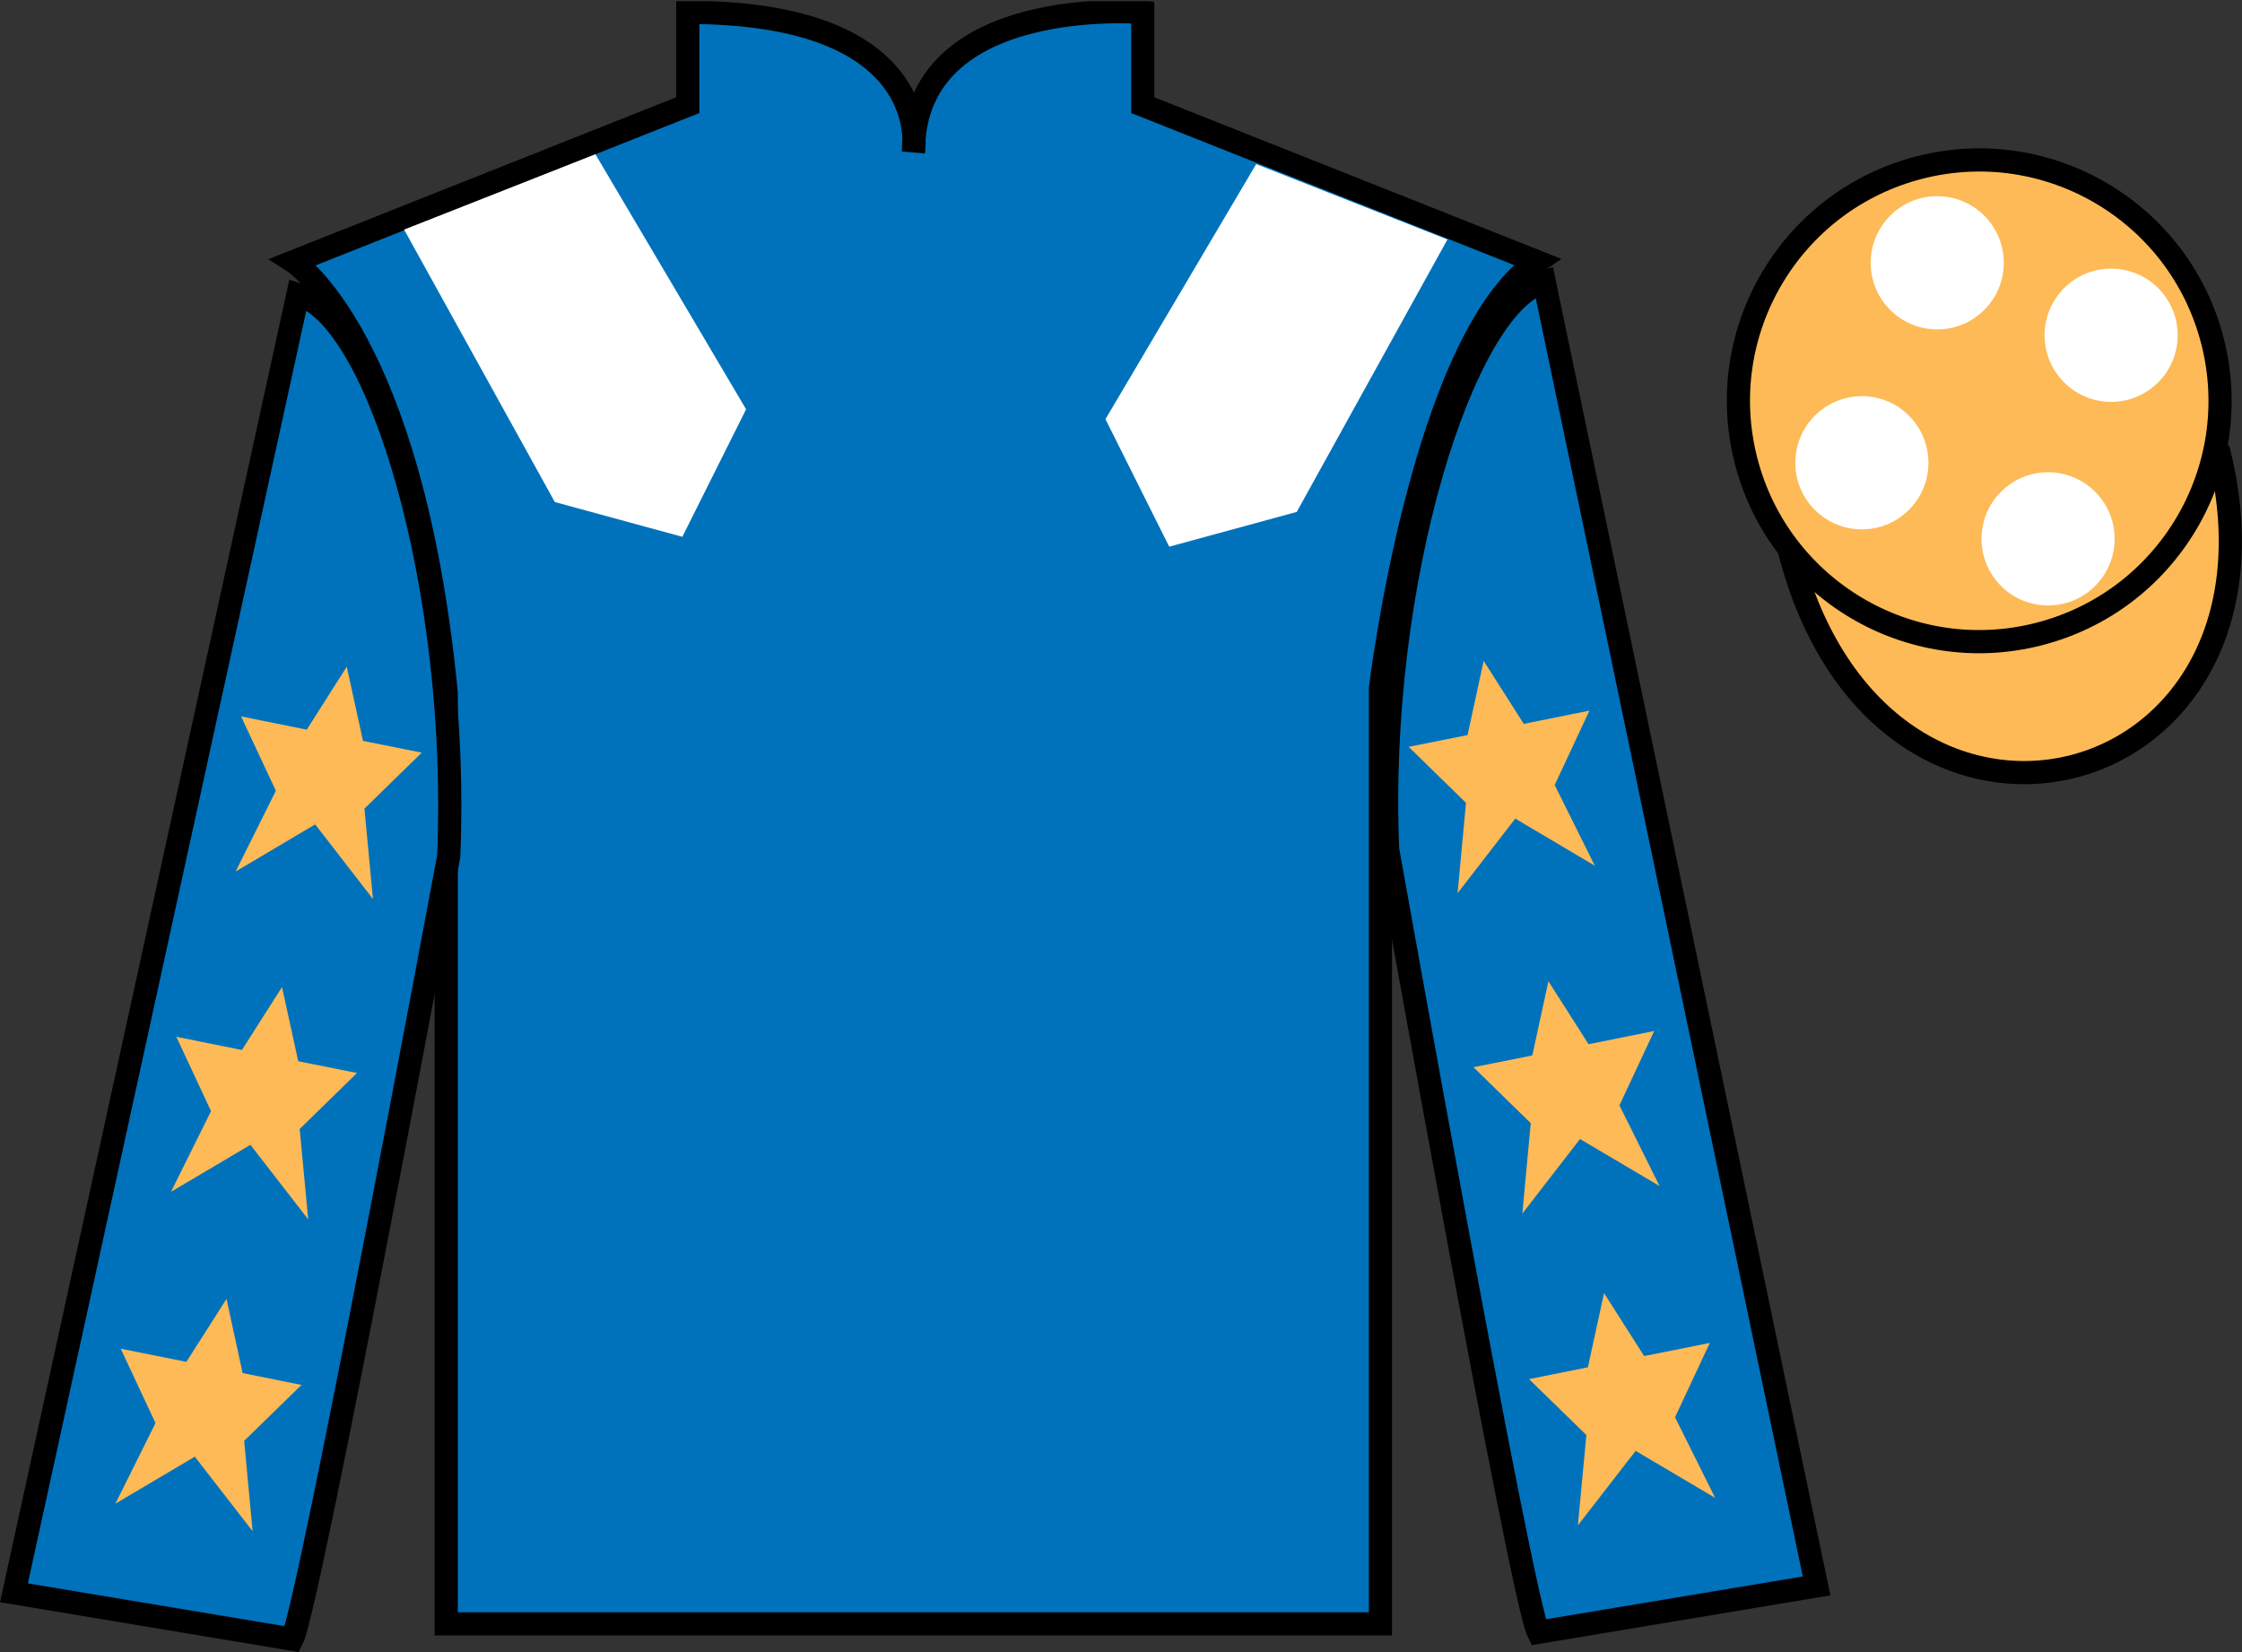
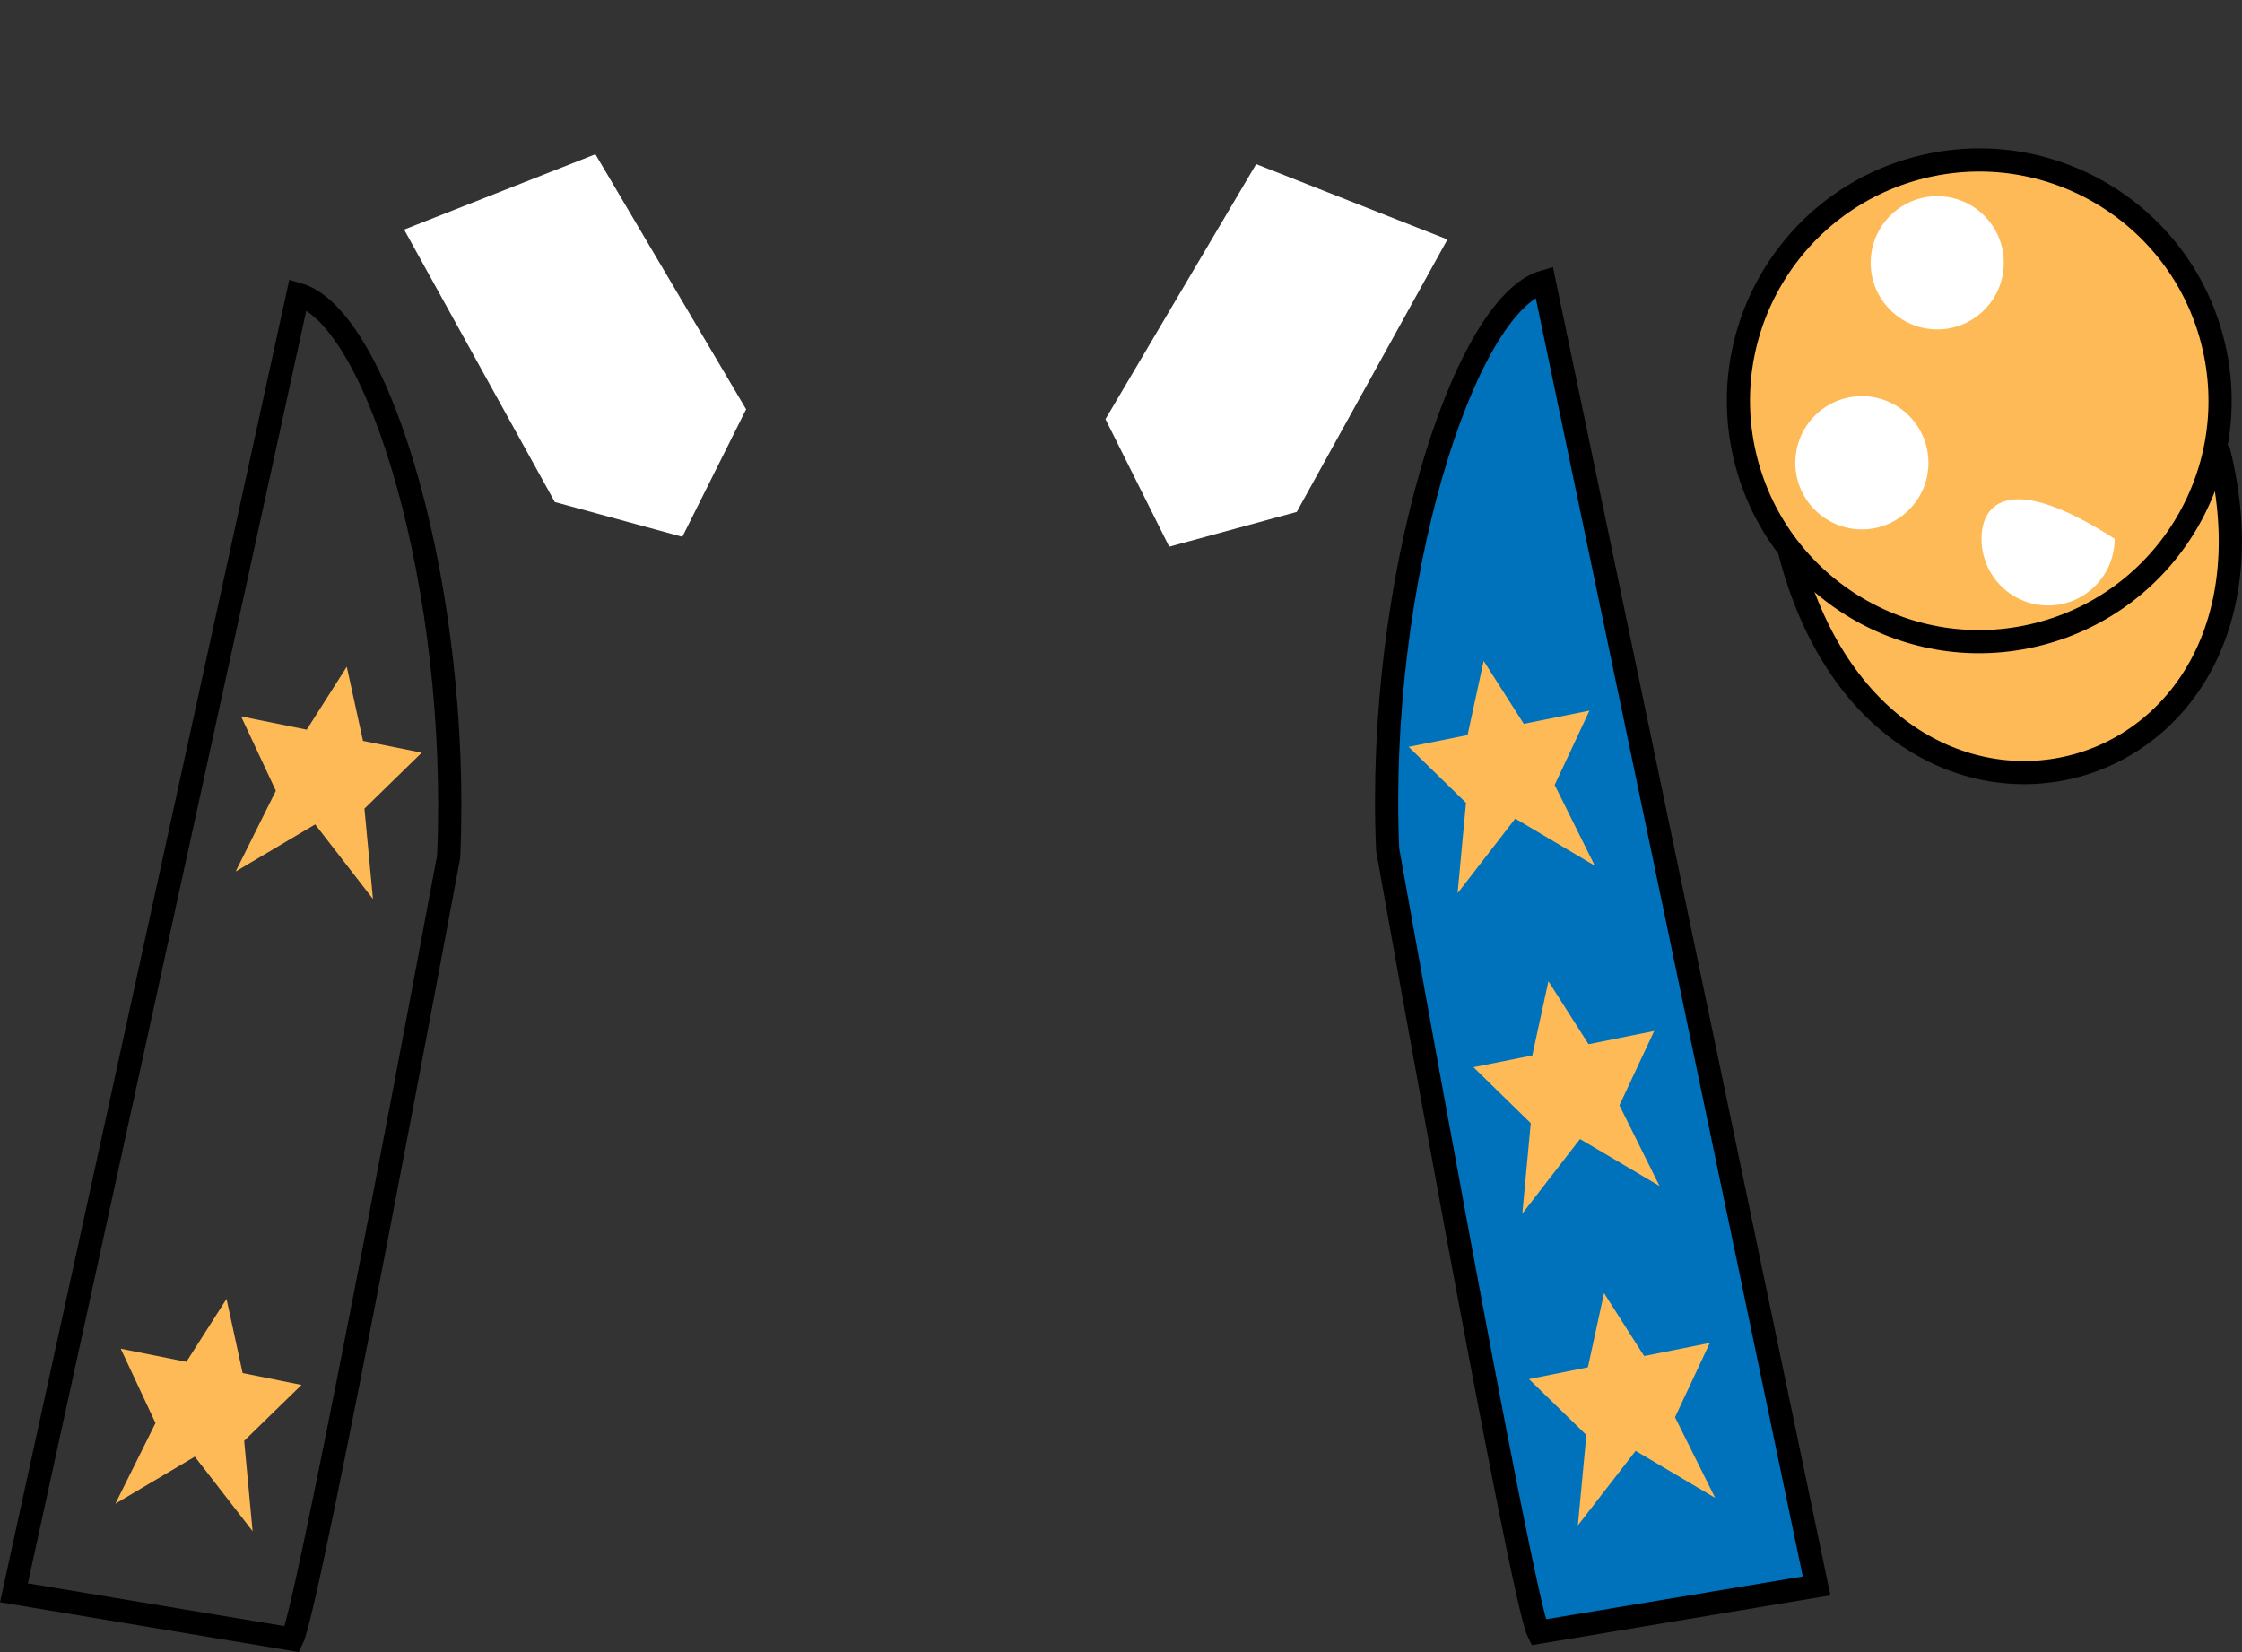
<svg xmlns="http://www.w3.org/2000/svg" width="96.7pt" height="71.25pt" viewBox="0 0 96.7 71.25" version="1.1">
  <rect x="0" y="0" width="96.7" height="71.25" fill="#333333" stroke="none" />
  <defs>
    <clipPath id="clip1">
      <path d="M 0 71.25 L 96.695 71.25 L 96.695 0.051 L 0 0.051 L 0 71.25 Z M 0 71.25 " />
    </clipPath>
  </defs>
  <g id="surface0">
    <g clip-path="url(#clip1)" clip-rule="nonzero">
-       <path style=" stroke:none;fill-rule:nonzero;fill:rgb(0%,44.581%,73.635%);fill-opacity:1;" d="M 12.664 11.285 C 12.664 11.285 17.746 14.535 19.246 29.871 C 19.246 29.871 19.246 44.871 19.246 70.035 L 59.539 70.035 L 59.539 29.703 C 59.539 29.703 61.332 14.703 66.289 11.285 L 49.289 4.535 L 49.289 0.535 C 49.289 0.535 39.398 -0.297 39.398 6.535 C 39.398 6.535 40.414 0.535 29.664 0.535 L 29.664 4.535 L 12.664 11.285 " />
-       <path style="fill:none;stroke-width:10;stroke-linecap:butt;stroke-linejoin:miter;stroke:rgb(0%,0%,0%);stroke-opacity:1;stroke-miterlimit:4;" d="M 126.641 599.648 C 126.641 599.648 177.461 567.148 192.461 413.789 C 192.461 413.789 192.461 263.789 192.461 12.148 L 595.391 12.148 L 595.391 415.469 C 595.391 415.469 613.32 565.469 662.891 599.648 L 492.891 667.148 L 492.891 707.148 C 492.891 707.148 393.984 715.469 393.984 647.148 C 393.984 647.148 404.141 707.148 296.641 707.148 L 296.641 667.148 L 126.641 599.648 Z M 126.641 599.648 " transform="matrix(0.1,0,0,-0.1,0,71.25)" />
-       <path style=" stroke:none;fill-rule:nonzero;fill:rgb(0%,44.581%,73.635%);fill-opacity:1;" d="M 12.602 70.695 C 13.352 69.195 19.352 36.945 19.352 36.945 C 19.852 25.445 16.352 13.695 12.852 12.695 L 0.602 68.695 L 12.602 70.695 " />
      <path style="fill:none;stroke-width:10;stroke-linecap:butt;stroke-linejoin:miter;stroke:rgb(0%,0%,0%);stroke-opacity:1;stroke-miterlimit:4;" d="M 126.016 5.547 C 133.516 20.547 193.516 343.047 193.516 343.047 C 198.516 458.047 163.516 575.547 128.516 585.547 L 6.016 25.547 L 126.016 5.547 Z M 126.016 5.547 " transform="matrix(0.1,0,0,-0.1,0,71.25)" />
      <path style=" stroke:none;fill-rule:nonzero;fill:rgb(0%,44.581%,73.635%);fill-opacity:1;" d="M 78.352 68.398 L 66.602 12.148 C 63.102 13.148 59.352 25.148 59.852 36.648 C 59.852 36.648 65.602 68.898 66.352 70.398 L 78.352 68.398 " />
      <path style="fill:none;stroke-width:10;stroke-linecap:butt;stroke-linejoin:miter;stroke:rgb(0%,0%,0%);stroke-opacity:1;stroke-miterlimit:4;" d="M 783.516 28.516 L 666.016 591.016 C 631.016 581.016 593.516 461.016 598.516 346.016 C 598.516 346.016 656.016 23.516 663.516 8.516 L 783.516 28.516 Z M 783.516 28.516 " transform="matrix(0.1,0,0,-0.1,0,71.25)" />
      <path style="fill-rule:nonzero;fill:rgb(99.094%,72.934%,33.724%);fill-opacity:1;stroke-width:10;stroke-linecap:butt;stroke-linejoin:miter;stroke:rgb(0%,0%,0%);stroke-opacity:1;stroke-miterlimit:4;" d="M 771.758 475.195 C 811.484 319.531 995.391 367.148 956.641 519.141 " transform="matrix(0.1,0,0,-0.1,0,71.25)" />
      <path style=" stroke:none;fill-rule:nonzero;fill:rgb(99.094%,72.934%,33.724%);fill-opacity:1;" d="M 85.797 18.977 C 86.734 18.738 87.297 17.789 87.059 16.855 C 86.82 15.922 85.871 15.355 84.934 15.594 C 84 15.832 83.438 16.785 83.676 17.719 C 83.914 18.652 84.863 19.219 85.797 18.977 " />
      <path style="fill:none;stroke-width:10;stroke-linecap:butt;stroke-linejoin:miter;stroke:rgb(0%,0%,0%);stroke-opacity:1;stroke-miterlimit:4;" d="M 857.969 522.734 C 867.344 525.117 872.969 534.609 870.586 543.945 C 868.203 553.281 858.711 558.945 849.336 556.562 C 840 554.18 834.375 544.648 836.758 535.312 C 839.141 525.977 848.633 520.312 857.969 522.734 Z M 857.969 522.734 " transform="matrix(0.1,0,0,-0.1,0,71.25)" />
      <path style=" stroke:none;fill-rule:nonzero;fill:rgb(99.094%,72.934%,33.724%);fill-opacity:1;" d="M 87.934 27.348 C 93.492 25.93 96.848 20.277 95.43 14.719 C 94.012 9.16 88.355 5.805 82.801 7.223 C 77.242 8.641 73.887 14.297 75.305 19.855 C 76.723 25.41 82.379 28.77 87.934 27.348 " />
      <path style="fill:none;stroke-width:10;stroke-linecap:butt;stroke-linejoin:miter;stroke:rgb(0%,0%,0%);stroke-opacity:1;stroke-miterlimit:4;" d="M 879.336 439.023 C 934.922 453.203 968.477 509.727 954.297 565.312 C 940.117 620.898 883.555 654.453 828.008 640.273 C 772.422 626.094 738.867 569.531 753.047 513.945 C 767.227 458.398 823.789 424.805 879.336 439.023 Z M 879.336 439.023 " transform="matrix(0.1,0,0,-0.1,0,71.25)" />
      <path style=" stroke:none;fill-rule:nonzero;fill:rgb(100%,100%,100%);fill-opacity:1;" d="M 17.43 9.902 L 23.93 21.652 L 29.43 23.152 L 32.18 17.652 L 25.68 6.652 L 17.43 9.902 " />
      <path style=" stroke:none;fill-rule:nonzero;fill:rgb(100%,100%,100%);fill-opacity:1;" d="M 62.43 10.328 L 55.93 22.078 L 50.43 23.578 L 47.68 18.078 L 54.18 7.078 L 62.43 10.328 " />
-       <path style=" stroke:none;fill-rule:nonzero;fill:rgb(99.094%,72.934%,33.724%);fill-opacity:1;" d="M 12.164 42.57 L 10.434 45.285 L 7.605 44.715 L 9.102 47.922 L 7.375 51.402 L 10.801 49.375 L 13.293 52.59 L 12.926 48.691 L 15.398 46.277 L 12.863 45.77 L 12.164 42.57 " />
      <path style=" stroke:none;fill-rule:nonzero;fill:rgb(99.094%,72.934%,33.724%);fill-opacity:1;" d="M 9.77 56.02 L 8.039 58.734 L 5.207 58.168 L 6.707 61.375 L 4.977 64.852 L 8.402 62.824 L 10.895 66.039 L 10.531 62.141 L 13.004 59.73 L 10.465 59.219 L 9.77 56.02 " />
      <path style=" stroke:none;fill-rule:nonzero;fill:rgb(99.094%,72.934%,33.724%);fill-opacity:1;" d="M 14.957 28.754 L 13.23 31.469 L 10.398 30.898 L 11.898 34.105 L 10.164 37.586 L 13.594 35.555 L 16.086 38.773 L 15.719 34.875 L 18.191 32.461 L 15.656 31.953 L 14.957 28.754 " />
      <path style=" stroke:none;fill-rule:nonzero;fill:rgb(99.094%,72.934%,33.724%);fill-opacity:1;" d="M 66.785 42.32 L 68.516 45.035 L 71.348 44.465 L 69.848 47.672 L 71.578 51.152 L 68.148 49.125 L 65.66 52.34 L 66.023 48.441 L 63.551 46.027 L 66.09 45.52 L 66.785 42.32 " />
      <path style=" stroke:none;fill-rule:nonzero;fill:rgb(99.094%,72.934%,33.724%);fill-opacity:1;" d="M 69.184 55.77 L 70.914 58.484 L 73.746 57.918 L 72.246 61.125 L 73.977 64.602 L 70.547 62.574 L 68.055 65.789 L 68.422 61.891 L 65.949 59.48 L 68.488 58.969 L 69.184 55.77 " />
      <path style=" stroke:none;fill-rule:nonzero;fill:rgb(99.094%,72.934%,33.724%);fill-opacity:1;" d="M 63.992 28.504 L 65.723 31.219 L 68.555 30.648 L 67.055 33.855 L 68.785 37.336 L 65.355 35.305 L 62.867 38.523 L 63.23 34.625 L 60.758 32.211 L 63.297 31.703 L 63.992 28.504 " />
-       <path style=" stroke:none;fill-rule:nonzero;fill:rgb(100%,100%,100%);fill-opacity:1;" d="M 88.336 26.113 C 89.922 26.113 91.207 24.828 91.207 23.238 C 91.207 21.652 89.922 20.367 88.336 20.367 C 86.75 20.367 85.465 21.652 85.465 23.238 C 85.465 24.828 86.75 26.113 88.336 26.113 " />
+       <path style=" stroke:none;fill-rule:nonzero;fill:rgb(100%,100%,100%);fill-opacity:1;" d="M 88.336 26.113 C 89.922 26.113 91.207 24.828 91.207 23.238 C 86.75 20.367 85.465 21.652 85.465 23.238 C 85.465 24.828 86.75 26.113 88.336 26.113 " />
      <path style=" stroke:none;fill-rule:nonzero;fill:rgb(100%,100%,100%);fill-opacity:1;" d="M 80.305 22.832 C 81.891 22.832 83.176 21.543 83.176 19.961 C 83.176 18.371 81.891 17.086 80.305 17.086 C 78.719 17.086 77.434 18.371 77.434 19.961 C 77.434 21.543 78.719 22.832 80.305 22.832 " />
-       <path style=" stroke:none;fill-rule:nonzero;fill:rgb(100%,100%,100%);fill-opacity:1;" d="M 91.055 17.332 C 92.641 17.332 93.926 16.043 93.926 14.461 C 93.926 12.871 92.641 11.586 91.055 11.586 C 89.469 11.586 88.184 12.871 88.184 14.461 C 88.184 16.043 89.469 17.332 91.055 17.332 " />
      <path style=" stroke:none;fill-rule:nonzero;fill:rgb(100%,100%,100%);fill-opacity:1;" d="M 83.555 14.207 C 85.141 14.207 86.426 12.918 86.426 11.336 C 86.426 9.746 85.141 8.461 83.555 8.461 C 81.969 8.461 80.684 9.746 80.684 11.336 C 80.684 12.918 81.969 14.207 83.555 14.207 " />
    </g>
  </g>
</svg>